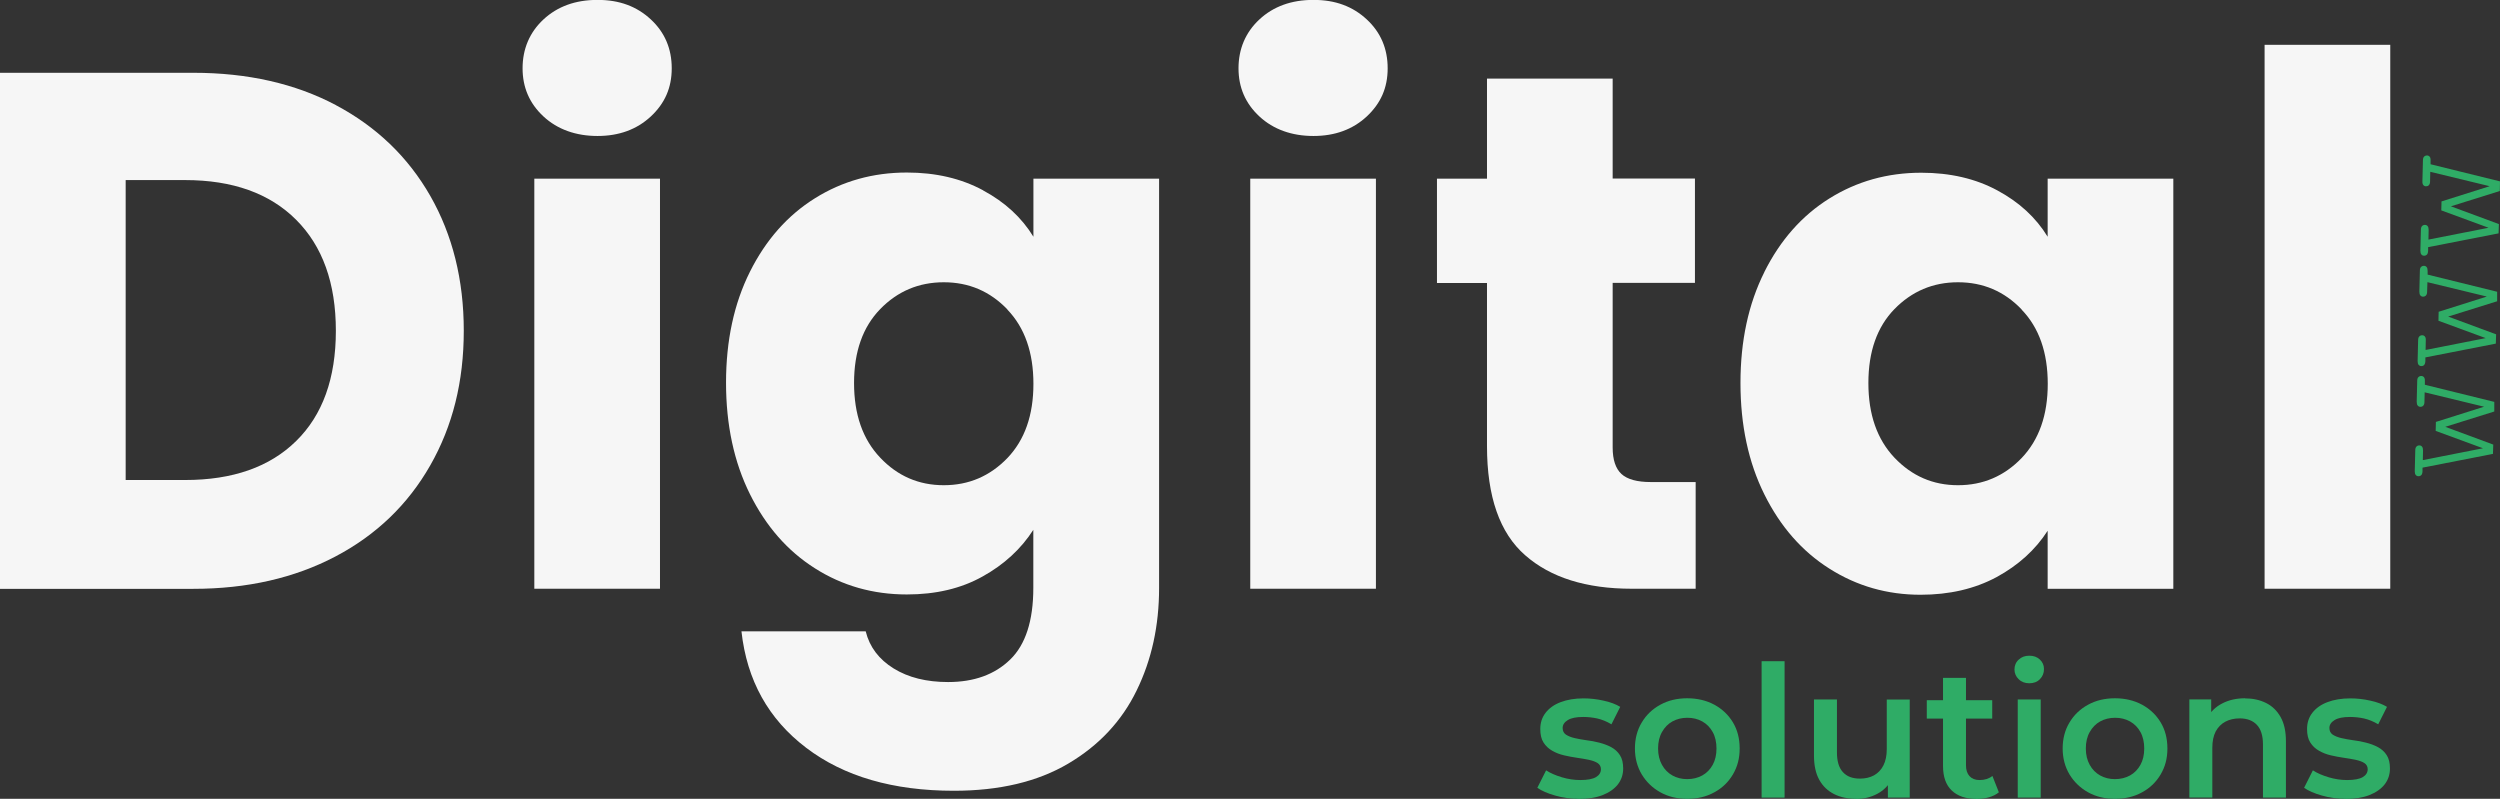
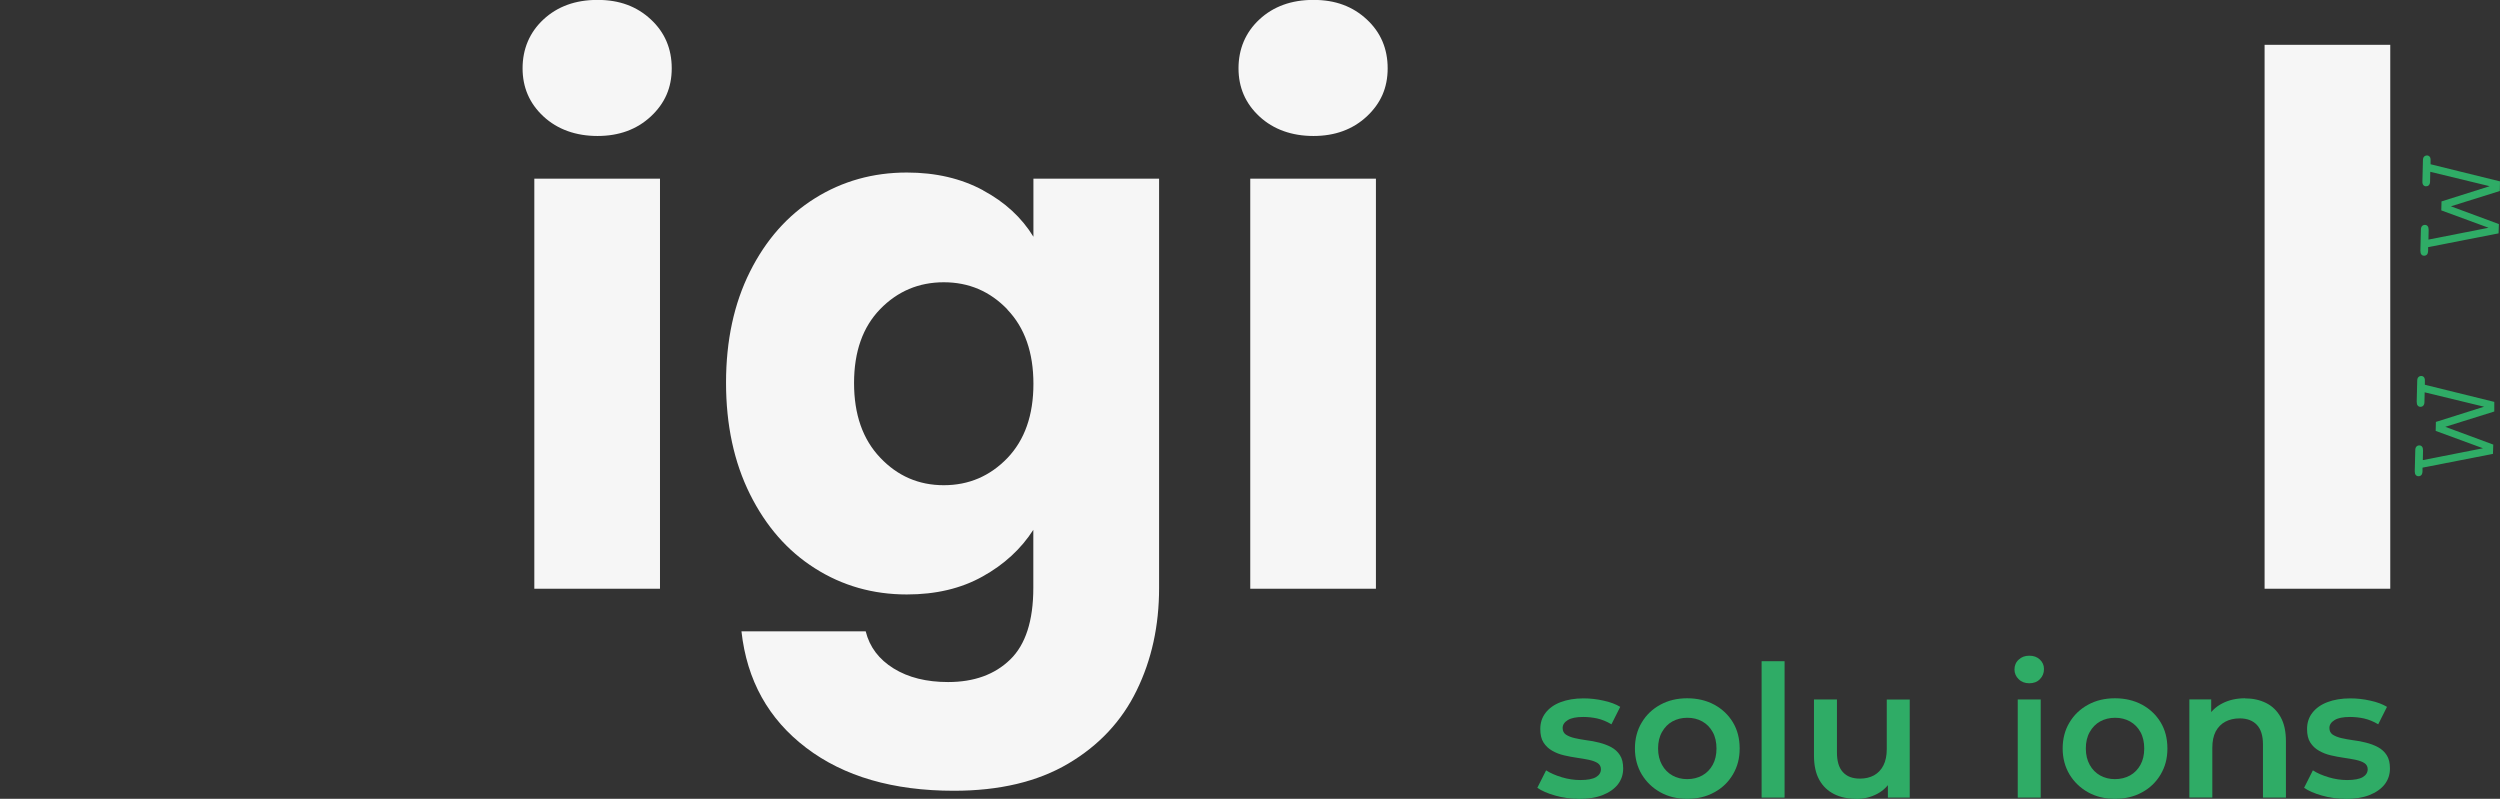
<svg xmlns="http://www.w3.org/2000/svg" id="Calque_2" data-name="Calque 2" viewBox="0 0 244.89 78.25">
  <rect x="0" y="0" width="244.89" height="78.25" fill="#333333" stroke="none" />
  <defs>
    <style>
      .cls-1 {
        fill: #2fac66;
      }

      .cls-2 {
        fill: #f6f6f6;
      }
    </style>
  </defs>
  <g id="Calque_1-2" data-name="Calque 1">
    <g>
      <g>
-         <path class="cls-2" d="m32.9,10.3c3.98,2.11,7.07,5.08,9.25,8.89,2.18,3.82,3.28,8.22,3.28,13.21s-1.09,9.34-3.28,13.18c-2.19,3.84-5.28,6.82-9.29,8.93-4.01,2.11-8.65,3.17-13.93,3.17H0V7.13h18.94c5.33,0,9.98,1.06,13.97,3.17Zm-3.89,32.9c2.59-2.54,3.89-6.14,3.89-10.8s-1.3-8.28-3.89-10.87c-2.59-2.59-6.22-3.89-10.87-3.89h-5.83v29.38h5.83c4.65,0,8.28-1.27,10.87-3.82Z" />
        <path class="cls-2" d="m53.24,11.41c-1.37-1.27-2.05-2.84-2.05-4.72s.68-3.52,2.05-4.79c1.37-1.27,3.13-1.91,5.29-1.91s3.85.64,5.22,1.91c1.37,1.27,2.05,2.87,2.05,4.79s-.68,3.44-2.05,4.72c-1.37,1.27-3.11,1.91-5.22,1.91s-3.92-.64-5.29-1.91Zm11.41,6.08v40.18h-12.31V17.5h12.31Z" />
        <path class="cls-2" d="m96.3,18.65c2.14,1.15,3.78,2.66,4.93,4.54v-5.69h12.31v40.1c0,3.7-.73,7.04-2.2,10.04-1.46,3-3.7,5.39-6.7,7.16-3,1.77-6.73,2.66-11.2,2.66-5.95,0-10.78-1.4-14.47-4.21-3.7-2.81-5.81-6.61-6.34-11.41h12.17c.38,1.54,1.3,2.75,2.74,3.64,1.44.89,3.22,1.33,5.33,1.33,2.54,0,4.57-.73,6.08-2.2,1.51-1.46,2.27-3.81,2.27-7.02v-5.69c-1.2,1.87-2.86,3.4-4.97,4.57-2.11,1.18-4.58,1.76-7.42,1.76-3.31,0-6.31-.85-9-2.56-2.69-1.7-4.81-4.13-6.37-7.27-1.56-3.14-2.34-6.78-2.34-10.91s.78-7.75,2.34-10.87c1.56-3.12,3.68-5.52,6.37-7.2,2.69-1.68,5.69-2.52,9-2.52,2.83,0,5.31.58,7.45,1.73Zm2.38,11.66c-1.71-1.78-3.78-2.66-6.23-2.66s-4.53.88-6.23,2.63c-1.7,1.75-2.56,4.16-2.56,7.24s.85,5.51,2.56,7.31c1.7,1.8,3.78,2.7,6.23,2.7s4.52-.89,6.23-2.66c1.7-1.78,2.55-4.2,2.55-7.27s-.85-5.5-2.55-7.27Z" />
        <path class="cls-2" d="m123.37,11.41c-1.37-1.27-2.05-2.84-2.05-4.72s.68-3.52,2.05-4.79c1.37-1.27,3.13-1.91,5.29-1.91s3.85.64,5.22,1.91c1.37,1.27,2.05,2.87,2.05,4.79s-.68,3.44-2.05,4.72c-1.37,1.27-3.11,1.91-5.22,1.91s-3.92-.64-5.29-1.91Zm11.41,6.08v40.18h-12.31V17.5h12.31Z" />
-         <path class="cls-2" d="m166.1,47.23v10.44h-6.26c-4.46,0-7.95-1.09-10.44-3.28-2.5-2.18-3.74-5.75-3.74-10.69v-15.98h-4.9v-10.22h4.9V7.7h12.31v9.79h8.06v10.22h-8.06v16.13c0,1.2.29,2.06.86,2.59.58.53,1.54.79,2.88.79h4.39Z" />
-         <path class="cls-2" d="m172.83,26.64c1.56-3.12,3.68-5.52,6.37-7.2,2.69-1.68,5.69-2.52,9-2.52,2.83,0,5.32.58,7.45,1.73,2.14,1.15,3.78,2.66,4.93,4.54v-5.69h12.31v40.18h-12.31v-5.69c-1.2,1.87-2.87,3.38-5,4.54-2.14,1.15-4.62,1.73-7.45,1.73-3.26,0-6.24-.85-8.93-2.56-2.69-1.7-4.81-4.13-6.37-7.27-1.56-3.14-2.34-6.78-2.34-10.91s.78-7.75,2.34-10.87Zm25.2,3.67c-1.71-1.78-3.78-2.66-6.23-2.66s-4.52.88-6.23,2.63c-1.7,1.75-2.55,4.16-2.55,7.24s.85,5.51,2.55,7.31c1.71,1.8,3.78,2.7,6.23,2.7s4.52-.89,6.23-2.66c1.7-1.78,2.56-4.2,2.56-7.27s-.85-5.5-2.56-7.27Z" />
        <path class="cls-2" d="m234.14,4.39v53.28h-12.31V4.39h12.31Z" />
      </g>
      <g>
        <path class="cls-1" d="m244.33,39.4v.91s-4.8,1.5-4.8,1.5l4.7,1.74-.03.91-6.9,1.35v.36c-.01.18-.05.3-.12.37s-.16.11-.28.11c-.11,0-.19-.04-.26-.12-.07-.08-.1-.2-.1-.38l.05-2.03c0-.18.04-.3.12-.38.07-.07.16-.11.28-.11.11,0,.19.04.26.12s.1.21.1.38l-.02.94,5.89-1.16-4.63-1.7.02-.88,4.72-1.49-5.82-1.41-.02.93c0,.18-.04.3-.12.38s-.16.11-.28.11c-.11,0-.19-.04-.26-.12-.07-.08-.1-.21-.1-.39l.05-2.02c0-.18.04-.31.12-.38.07-.07.16-.11.28-.11.11,0,.19.04.26.12s.1.21.09.39v.35s6.81,1.68,6.81,1.68Z" />
-         <path class="cls-1" d="m244.61,28.6v.91s-4.8,1.5-4.8,1.5l4.7,1.74-.03.91-6.9,1.35v.36c-.01.18-.05.3-.12.38s-.16.11-.28.11c-.11,0-.19-.04-.26-.12-.07-.08-.1-.2-.1-.38l.05-2.03c0-.18.04-.3.12-.38.07-.07.16-.11.28-.11.11,0,.19.04.26.12s.1.21.09.38l-.02.94,5.89-1.16-4.63-1.7.02-.88,4.72-1.49-5.82-1.41-.03.93c0,.18-.04.3-.12.38s-.16.11-.28.11c-.11,0-.19-.04-.26-.12-.07-.08-.1-.21-.1-.39l.05-2.02c0-.18.04-.31.12-.38.07-.07.16-.11.28-.11.11,0,.19.04.26.12s.1.21.1.39v.35s6.81,1.68,6.81,1.68Z" />
        <path class="cls-1" d="m244.89,17.8l-.02.91-4.79,1.5,4.7,1.74-.03.91-6.9,1.35v.36c-.01.18-.05.3-.12.37-.07.07-.16.11-.28.11-.11,0-.19-.04-.26-.12-.07-.08-.1-.2-.1-.38l.05-2.03c0-.18.04-.3.12-.38.07-.07.16-.11.28-.11.11,0,.19.04.26.12s.1.21.1.38l-.02.94,5.89-1.16-4.63-1.7.02-.88,4.72-1.49-5.82-1.41-.02.93c0,.18-.04.3-.12.38-.07.08-.17.11-.28.11-.11,0-.19-.04-.26-.12-.07-.08-.1-.21-.09-.39l.05-2.02c0-.18.04-.31.12-.38.07-.07.16-.11.28-.11.11,0,.19.04.26.12s.1.21.09.39v.35s6.81,1.68,6.81,1.68Z" />
      </g>
      <g>
        <path class="cls-1" d="m154.65,78.25c-.8,0-1.58-.11-2.31-.32-.74-.21-1.32-.46-1.75-.76l.86-1.71c.43.28.95.5,1.55.68.6.18,1.2.27,1.8.27.71,0,1.22-.1,1.54-.29.32-.19.48-.45.48-.77,0-.26-.11-.46-.32-.6s-.5-.24-.85-.32c-.35-.07-.73-.14-1.16-.2-.43-.06-.85-.14-1.28-.24s-.81-.25-1.16-.45-.63-.46-.85-.8-.32-.78-.32-1.33c0-.61.17-1.14.52-1.59.35-.45.84-.8,1.47-1.04s1.38-.37,2.24-.37c.65,0,1.3.07,1.96.22.66.14,1.21.35,1.64.61l-.86,1.71c-.46-.28-.92-.46-1.38-.57-.46-.1-.92-.15-1.38-.15-.68,0-1.19.1-1.52.31-.33.2-.5.46-.5.77,0,.29.11.5.32.65.22.14.5.26.85.34.35.08.73.15,1.16.21.43.05.85.13,1.27.24.42.11.81.25,1.16.44.35.19.64.45.85.78.22.34.32.77.32,1.31,0,.6-.18,1.12-.53,1.57-.35.44-.86.79-1.5,1.04-.65.25-1.42.37-2.32.37Z" />
        <path class="cls-1" d="m165.27,78.25c-.98,0-1.86-.21-2.63-.64s-1.37-1.01-1.82-1.75c-.44-.74-.67-1.59-.67-2.54s.22-1.81.67-2.55c.44-.74,1.05-1.32,1.82-1.74s1.64-.63,2.63-.63,1.88.21,2.66.63c.77.42,1.38,1,1.82,1.73.44.73.66,1.58.66,2.56s-.22,1.79-.66,2.54c-.44.74-1.04,1.33-1.82,1.75-.77.43-1.66.64-2.66.64Zm0-1.93c.55,0,1.04-.12,1.48-.36.43-.24.77-.59,1.02-1.04s.37-.99.37-1.6-.12-1.16-.37-1.61-.58-.79-1.02-1.04c-.43-.24-.92-.36-1.46-.36s-1.04.12-1.47.36-.76.58-1.02,1.04-.38.99-.38,1.61.13,1.15.38,1.6.59.8,1.02,1.04.91.36,1.45.36Z" />
        <path class="cls-1" d="m172.56,78.13v-13.36h2.25v13.36h-2.25Z" />
        <path class="cls-1" d="m181.83,78.25c-.82,0-1.54-.15-2.16-.46s-1.11-.77-1.46-1.4-.52-1.42-.52-2.38v-5.49h2.25v5.18c0,.86.19,1.51.58,1.93.39.43.94.64,1.67.64.53,0,.99-.11,1.38-.32.39-.22.7-.54.92-.97.22-.43.33-.97.33-1.6v-4.86h2.25v9.61h-2.14v-2.59l.38.79c-.32.62-.8,1.1-1.42,1.43s-1.31.5-2.05.5Z" />
-         <path class="cls-1" d="m188.74,70.39v-1.8h6.41v1.8h-6.41Zm4.9,7.87c-1.06,0-1.87-.27-2.45-.82-.58-.55-.86-1.35-.86-2.42v-8.62h2.25v8.57c0,.46.12.81.35,1.06.23.25.56.38.98.38.5,0,.92-.13,1.26-.4l.63,1.6c-.26.22-.59.38-.97.49-.38.11-.78.16-1.19.16Z" />
        <path class="cls-1" d="m198.78,66.93c-.42,0-.77-.13-1.04-.4-.27-.26-.41-.58-.41-.95s.13-.71.41-.96c.27-.26.61-.39,1.04-.39s.76.12,1.03.37c.27.25.41.56.41.93,0,.4-.13.73-.4,1-.26.27-.61.4-1.04.4Zm-1.13,11.2v-9.61h2.25v9.61h-2.25Z" />
        <path class="cls-1" d="m207.17,78.25c-.98,0-1.86-.21-2.63-.64s-1.37-1.01-1.82-1.75c-.44-.74-.67-1.59-.67-2.54s.22-1.81.67-2.55c.44-.74,1.05-1.32,1.82-1.74s1.64-.63,2.63-.63,1.88.21,2.66.63c.77.42,1.38,1,1.82,1.73.44.73.66,1.58.66,2.56s-.22,1.79-.66,2.54c-.44.74-1.04,1.33-1.82,1.75-.77.43-1.66.64-2.66.64Zm0-1.93c.55,0,1.04-.12,1.48-.36.43-.24.77-.59,1.02-1.04s.37-.99.37-1.6-.12-1.16-.37-1.61-.58-.79-1.02-1.04c-.43-.24-.92-.36-1.46-.36s-1.04.12-1.47.36-.76.58-1.02,1.04-.38.99-.38,1.61.13,1.15.38,1.6.59.8,1.02,1.04.91.36,1.45.36Z" />
        <path class="cls-1" d="m219.91,68.41c.77,0,1.46.15,2.06.45.61.3,1.08.76,1.43,1.38s.52,1.41.52,2.38v5.51h-2.25v-5.22c0-.85-.2-1.49-.6-1.91s-.96-.63-1.68-.63c-.53,0-1,.11-1.4.32-.41.22-.72.54-.95.96-.22.43-.33.96-.33,1.61v4.86h-2.25v-9.61h2.14v2.59l-.38-.79c.34-.61.82-1.08,1.47-1.41.64-.33,1.38-.5,2.22-.5Z" />
        <path class="cls-1" d="m229.76,78.25c-.8,0-1.58-.11-2.31-.32-.74-.21-1.32-.46-1.75-.76l.86-1.71c.43.28.95.5,1.55.68.6.18,1.2.27,1.8.27.71,0,1.22-.1,1.54-.29.32-.19.48-.45.48-.77,0-.26-.11-.46-.32-.6s-.5-.24-.85-.32c-.35-.07-.73-.14-1.16-.2-.43-.06-.85-.14-1.28-.24s-.81-.25-1.16-.45-.63-.46-.85-.8-.32-.78-.32-1.33c0-.61.17-1.14.52-1.59.35-.45.84-.8,1.47-1.04s1.38-.37,2.24-.37c.65,0,1.3.07,1.96.22.66.14,1.21.35,1.64.61l-.86,1.71c-.46-.28-.92-.46-1.38-.57-.46-.1-.92-.15-1.38-.15-.68,0-1.19.1-1.52.31-.33.2-.5.46-.5.77,0,.29.11.5.32.65.22.14.5.26.85.34.35.08.73.15,1.16.21.43.05.85.13,1.27.24.42.11.81.25,1.16.44.35.19.64.45.85.78.22.34.32.77.32,1.31,0,.6-.18,1.12-.53,1.57-.35.44-.86.79-1.5,1.04-.65.25-1.42.37-2.32.37Z" />
      </g>
    </g>
  </g>
</svg>